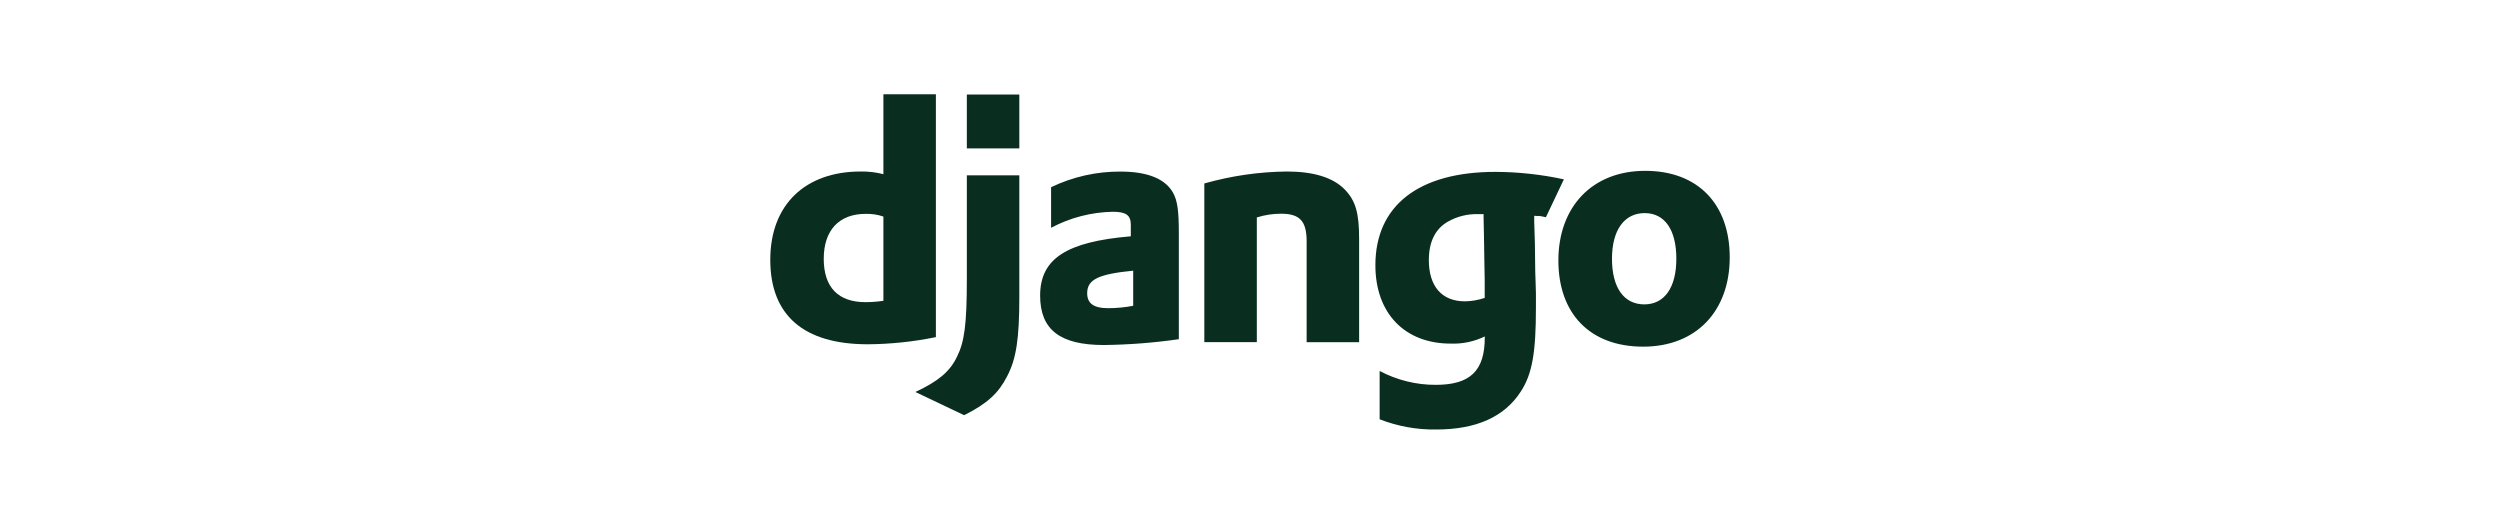
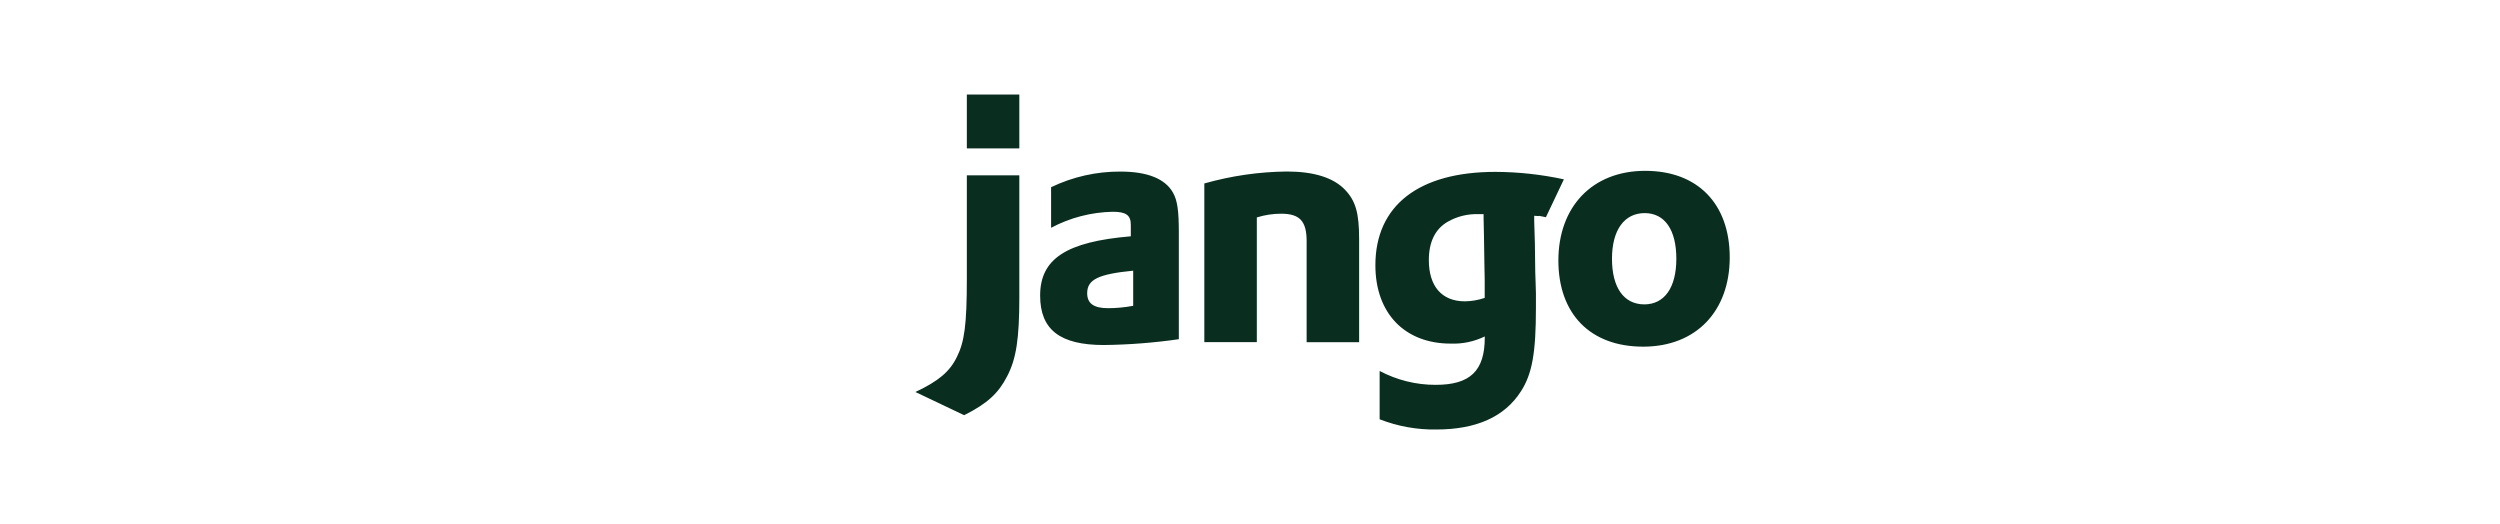
<svg xmlns="http://www.w3.org/2000/svg" id="Capa_2" data-name="Capa 2" viewBox="0 0 335.27 70.24">
  <defs>
    <style>
      .cls-1 {
        fill: #092e20;
      }

      .cls-2 {
        fill: none;
      }
    </style>
  </defs>
  <g id="Capa_1-2" data-name="Capa 1">
    <g id="Capa_1-2" data-name="Capa 1-2">
      <g>
-         <path id="Trazado_100" data-name="Trazado 100" class="cls-1" d="M118.47,12.64h7.04v32.57c-3.01.62-6.07.94-9.14.96-8.59,0-13.07-3.88-13.07-11.33s4.75-11.84,12.11-11.84c1.03-.02,2.06.1,3.06.36v-10.73ZM118.47,29.04c-.77-.26-1.57-.38-2.38-.36-3.56,0-5.62,2.19-5.62,6.03s1.97,5.81,5.58,5.81c.81,0,1.62-.06,2.42-.18v-11.29Z" />
        <path id="Trazado_101" data-name="Trazado 101" class="cls-1" d="M136.7,23.51v16.31c0,5.62-.41,8.32-1.64,10.65-1.14,2.24-2.65,3.66-5.76,5.21l-6.54-3.11c3.11-1.46,4.62-2.74,5.57-4.71,1.01-2.01,1.33-4.34,1.33-10.46v-13.89h7.04ZM129.66,12.68h7.04v7.22h-7.04v-7.22ZM140.95,25.11c2.91-1.4,6.1-2.12,9.32-2.1,3.61,0,5.99.96,7.04,2.83.59,1.05.78,2.42.78,5.35v14.3c-3.33.48-6.69.74-10.05.78-5.89,0-8.55-2.06-8.55-6.63,0-4.94,3.52-7.22,12.16-7.95v-1.55c0-1.28-.64-1.74-2.42-1.74-2.89.06-5.72.79-8.27,2.15v-5.44h0ZM151.97,36.3c-4.66.46-6.17,1.18-6.17,3.02,0,1.37.87,2.01,2.79,2.01,1.13,0,2.27-.11,3.38-.32v-4.71ZM161.52,24.6c3.6-1.02,7.32-1.56,11.06-1.6,3.61,0,6.22.82,7.77,2.42,1.46,1.51,1.92,3.15,1.92,6.67v13.8h-7.04v-13.53c0-2.7-.91-3.7-3.43-3.7-1.1,0-2.2.17-3.25.5v16.72h-7.04v-21.29ZM185,49.74c2.32,1.23,4.91,1.88,7.54,1.87,4.62,0,6.58-1.87,6.58-6.35v-.14c-1.42.69-2.99,1.02-4.57.96-6.17,0-10.1-4.07-10.1-10.51,0-8,5.81-12.52,16.09-12.52,3.09.01,6.17.35,9.19,1l-2.41,5.08c-1.87-.37-.15-.05-1.57-.19v.73l.09,2.97.05,3.84c.05.96.05,1.92.09,2.88v1.92c0,6.03-.5,8.86-2.01,11.2-2.19,3.43-5.99,5.12-11.37,5.12-2.59.04-5.17-.43-7.58-1.37v-6.49h0ZM198.98,28.72h-.73c-1.42-.05-2.83.3-4.07,1-1.69.96-2.56,2.7-2.56,5.16,0,3.52,1.74,5.53,4.84,5.53.9-.01,1.8-.17,2.65-.46v-2.42c0-.82-.05-1.74-.05-2.7l-.05-3.24-.05-2.33v-.55h0ZM220.64,22.91c7.04,0,11.33,4.43,11.33,11.61s-4.48,11.97-11.61,11.97-11.37-4.43-11.37-11.56,4.48-12.02,11.65-12.02h0ZM220.51,40.82c2.7,0,4.3-2.24,4.3-6.12s-1.55-6.12-4.25-6.12-4.38,2.24-4.38,6.12,1.6,6.12,4.34,6.12h0Z" />
      </g>
-       <rect class="cls-2" width="335.27" height="70.24" />
    </g>
  </g>
</svg>